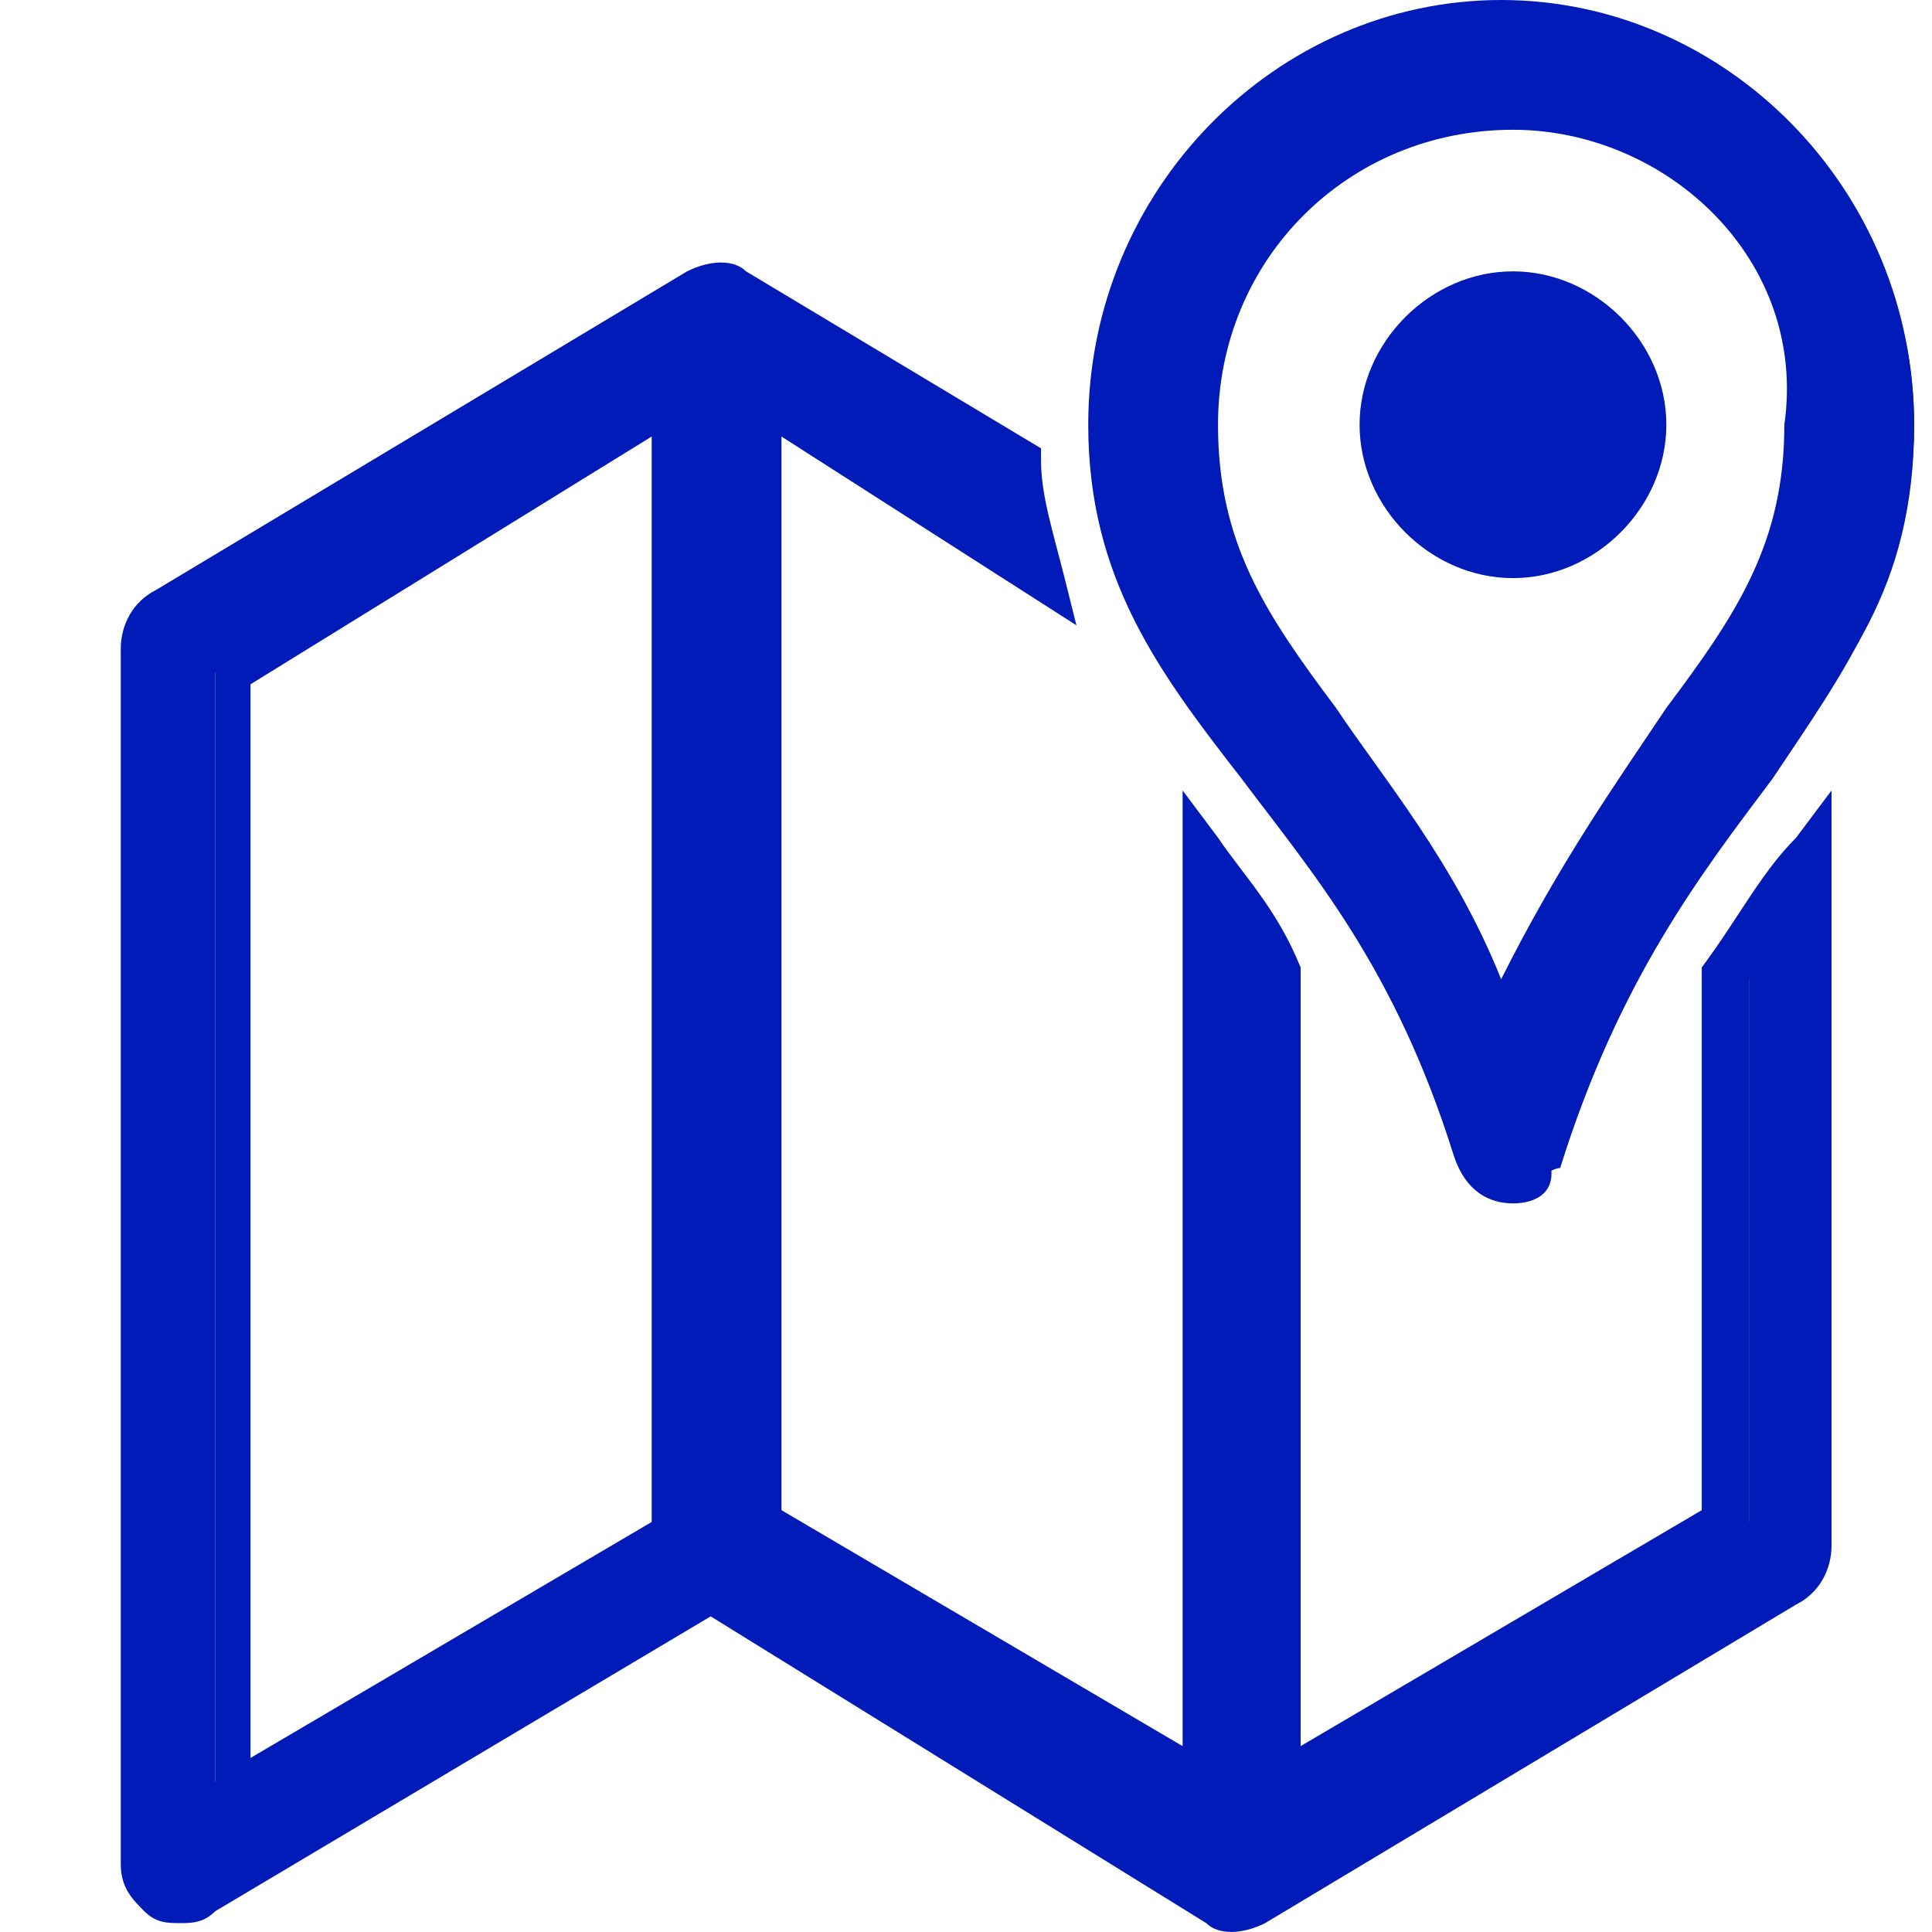
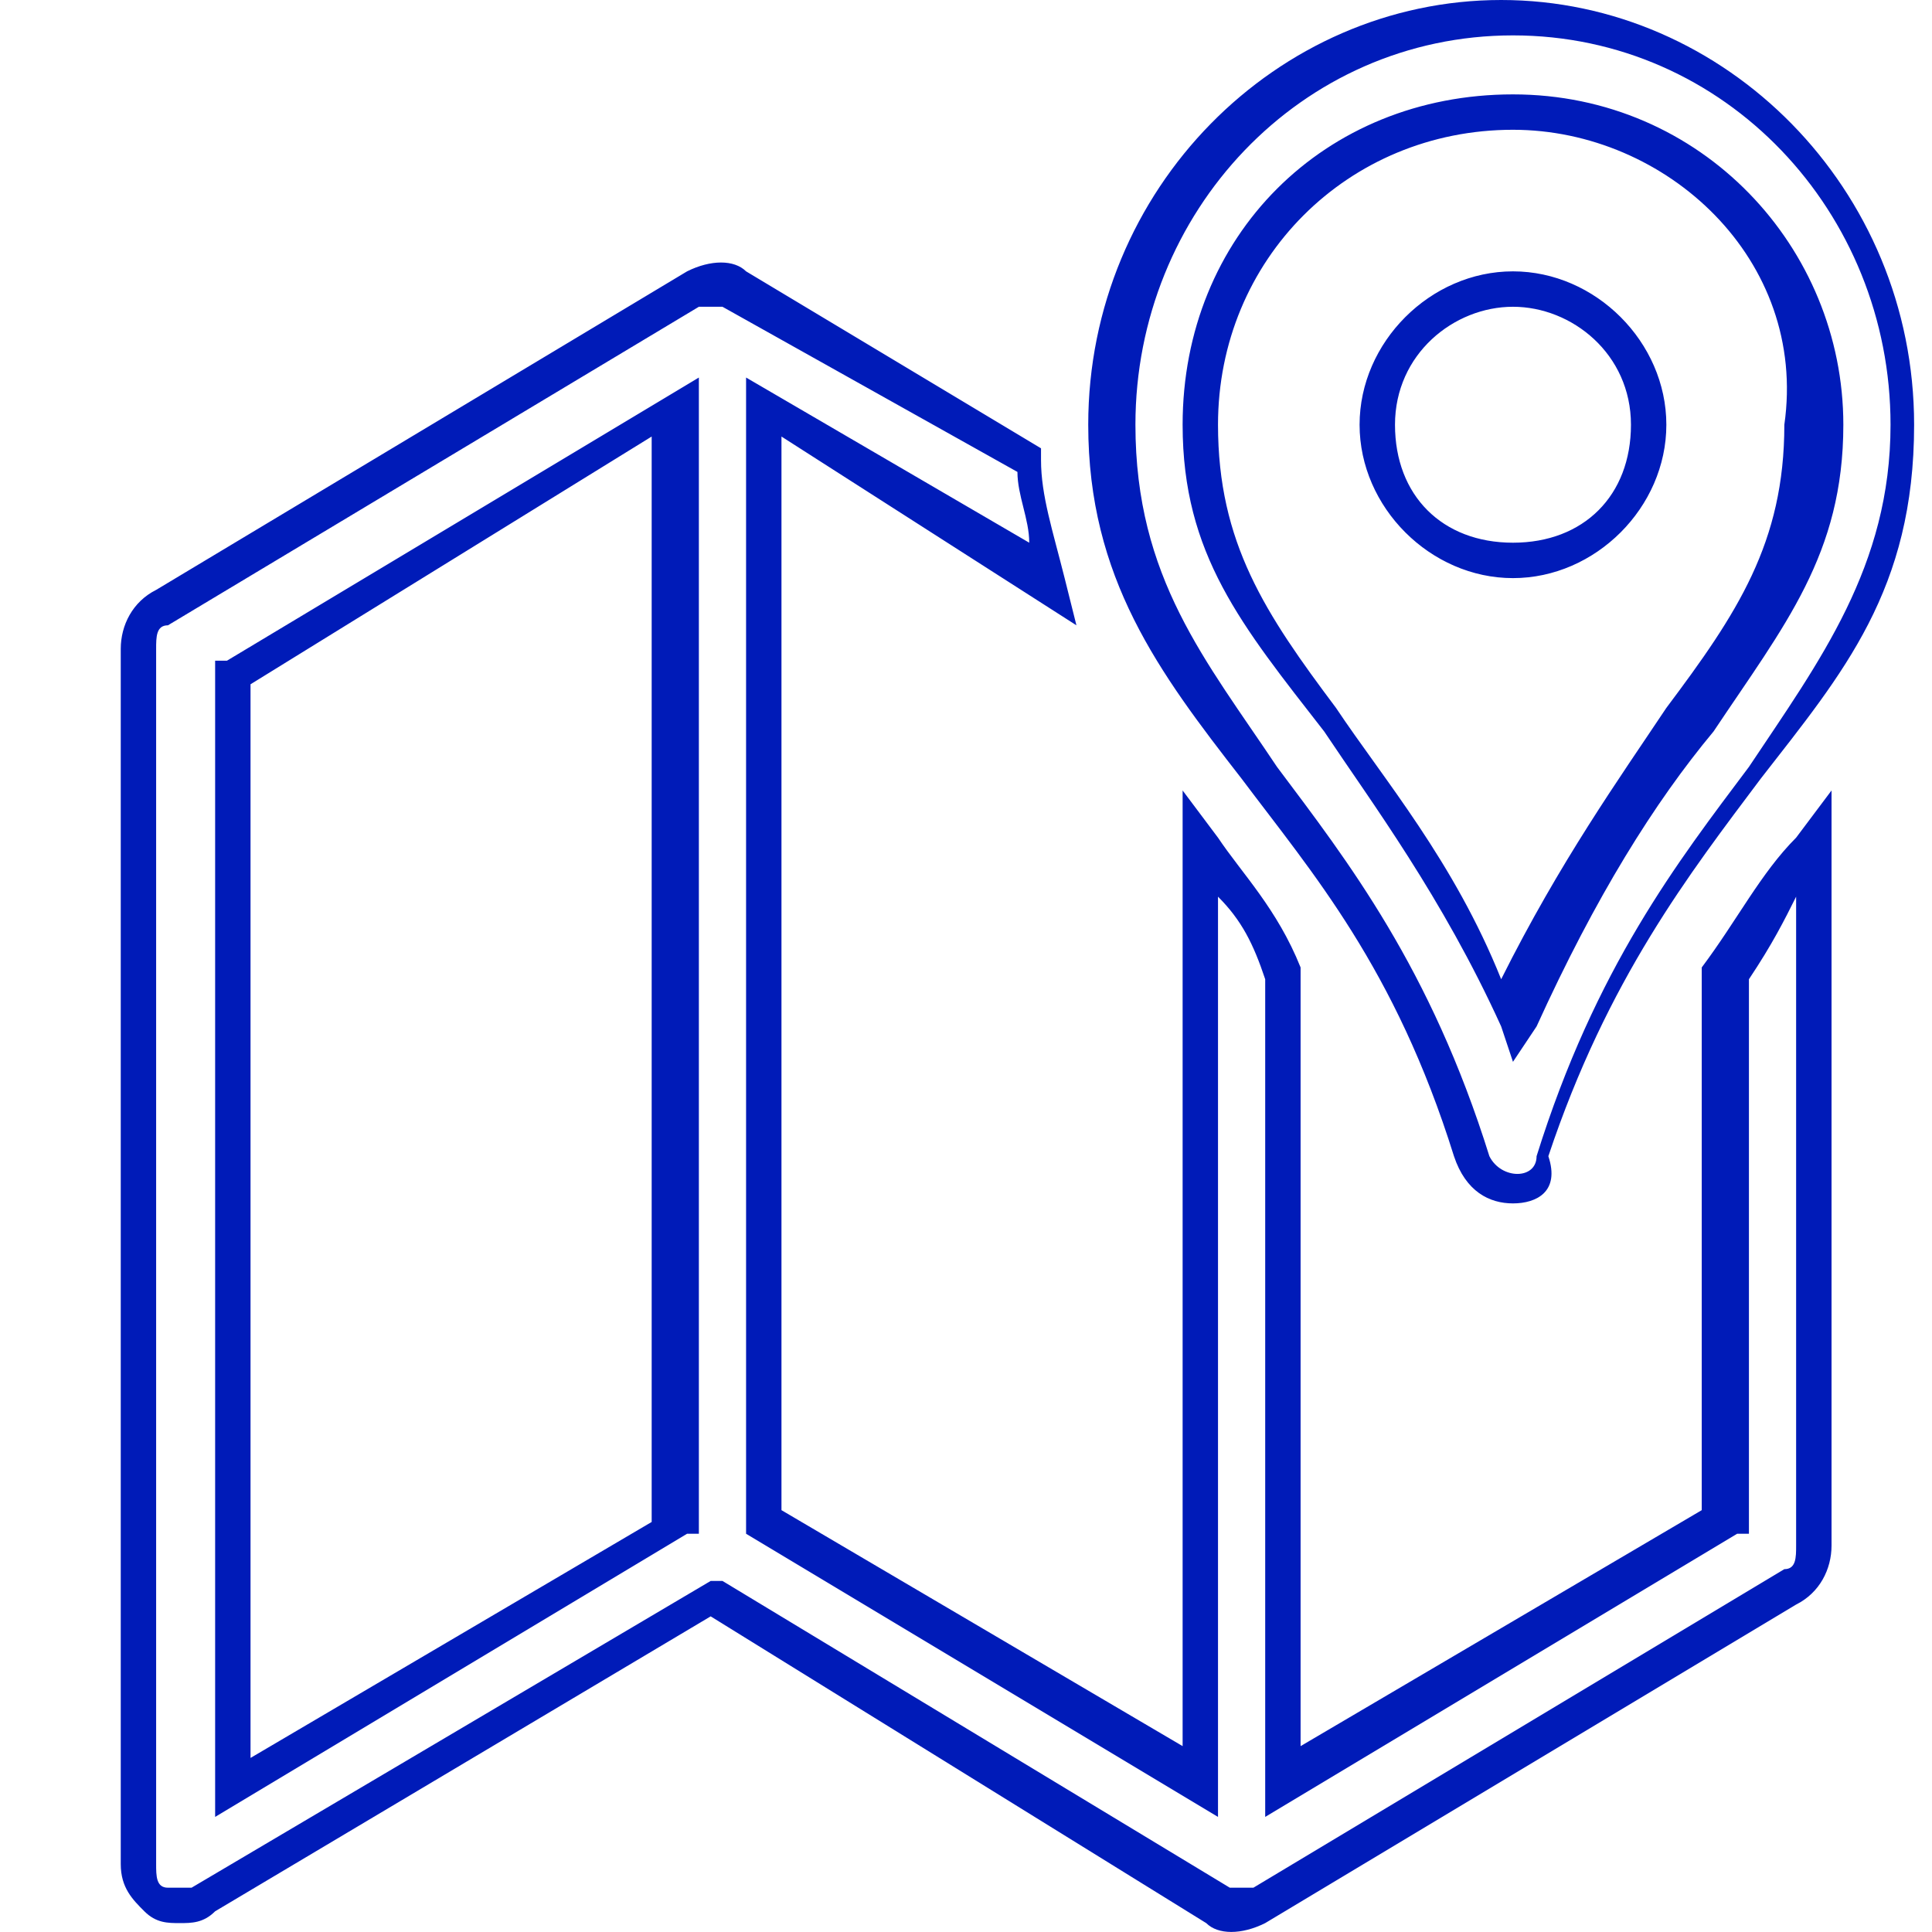
<svg xmlns="http://www.w3.org/2000/svg" width="82" height="82" viewBox="0 0 82 82" fill="#001bb8">
-   <path fill-rule="evenodd" clip-rule="evenodd" d="M64.215 50.576C63.214 50.576 62.713 50.075 62.212 49.073C59.708 41.061 56.203 36.555 53.198 32.549C50.194 28.543 47.189 24.537 47.189 18.027C47.189 8.513 54.701 1.002 64.215 1.002C73.73 1.002 81.241 8.513 81.241 18.027C81.241 24.537 78.237 28.543 75.232 33.049C72.227 37.055 68.722 41.562 66.218 49.574C65.717 49.574 64.716 50.576 64.215 50.576ZM64.215 4.507C57.204 4.507 51.195 10.516 51.195 18.027C51.195 23.535 53.699 26.54 56.704 30.546C59.208 33.55 61.711 37.556 64.215 43.064C66.719 37.055 69.724 33.55 71.727 30.546C74.731 26.54 77.235 23.535 77.235 18.027C77.235 10.516 71.226 4.507 64.215 4.507ZM64.215 23.535C67.22 23.535 69.724 21.031 69.724 18.027C69.724 15.022 67.22 12.519 64.215 12.519C61.211 12.519 58.707 15.022 58.707 18.027C58.707 21.031 61.211 23.535 64.215 23.535ZM73.229 41.061C74.23 39.058 75.733 37.055 77.235 35.553V65.598C77.235 66.099 76.734 67.1 76.233 67.1L53.699 80.621C53.198 81.121 52.197 81.121 51.696 80.621L30.163 67.601L8.63 80.621C8.13 81.121 7.128 81.121 6.627 80.621C6.127 80.12 5.626 79.619 5.626 79.118V27.541C5.626 27.04 6.127 26.039 6.627 26.039L29.162 12.519C29.662 12.018 30.664 12.018 31.165 12.519L43.684 20.03C43.684 21.532 44.184 23.535 44.685 25.037L32.166 17.526V64.597L51.195 75.613V35.553C52.197 37.055 53.699 39.058 55.201 41.061V75.613L74.23 64.597V41.061H73.229ZM28.16 17.526V64.597L9.131 75.613V28.543L28.16 17.526Z" />
  <path d="M7.629 81.622C7.128 81.622 6.627 81.622 6.127 81.121C5.626 80.621 5.125 80.12 5.125 79.118V27.541C5.125 26.54 5.626 25.538 6.627 25.037L29.162 11.517C30.163 11.017 31.165 11.017 31.666 11.517L44.184 19.028V19.529C44.184 21.031 44.685 22.534 45.186 24.537L45.687 26.54L33.168 18.528V64.096L50.194 74.111V33.55L51.696 35.553C52.697 37.055 54.2 38.558 55.201 41.061V74.111L72.227 64.096V41.061C73.73 39.058 74.731 37.055 76.233 35.553L77.736 33.55V65.598C77.736 66.6 77.235 67.601 76.233 68.102L53.699 81.622C52.697 82.123 51.696 82.123 51.195 81.622L30.163 68.603L9.131 81.121C8.63 81.622 8.13 81.622 7.629 81.622ZM30.163 13.02H29.662L7.128 26.54C6.627 26.54 6.627 27.04 6.627 27.541V79.118C6.627 79.619 6.627 80.12 7.128 80.12C7.629 80.12 8.13 80.12 8.13 80.12L30.163 67.1H30.664L52.197 80.12C52.697 80.12 53.198 80.12 53.198 80.12L75.733 66.6C76.233 66.6 76.233 66.099 76.233 65.598V38.057C75.733 39.058 75.232 40.06 74.23 41.562V65.097H73.73L53.699 77.115V41.562C53.198 40.06 52.697 39.058 51.696 38.057V77.115L31.666 65.097V16.024L43.684 23.034C43.684 22.033 43.183 21.031 43.183 20.03L30.664 13.02C30.664 13.02 30.664 13.02 30.163 13.02ZM9.131 77.115V28.042H9.632L29.662 16.024V65.097H29.162L9.131 77.115ZM10.633 29.043V74.612L27.659 64.597V18.528L10.633 29.043ZM64.215 51.076C63.214 51.076 62.212 50.576 61.711 49.073C59.208 41.061 55.702 37.055 52.697 33.049C49.192 28.543 46.188 24.537 46.188 18.027C46.188 8.012 54.2 0 63.714 0C73.229 0 81.241 8.012 81.241 18.027C81.241 25.037 78.237 28.543 74.731 33.049C71.727 37.055 68.221 41.562 65.717 49.073C66.218 50.576 65.217 51.076 64.215 51.076ZM64.215 1.502C55.201 1.502 48.191 9.013 48.191 18.027C48.191 24.537 51.195 28.042 54.2 32.549C57.204 36.555 60.71 41.061 63.214 49.073C63.714 50.075 65.217 50.075 65.217 49.073C67.72 41.061 71.226 36.555 74.23 32.549C77.235 28.042 80.24 24.036 80.24 18.027C80.24 9.013 73.229 1.502 64.215 1.502ZM64.215 45.067L63.714 43.565C61.211 38.057 58.206 34.051 56.203 31.046C52.697 26.54 50.194 23.535 50.194 18.027C50.194 10.015 56.203 4.006 64.215 4.006C72.227 4.006 78.237 10.516 78.237 18.027C78.237 23.535 75.733 26.54 72.728 31.046C70.224 34.051 67.72 38.057 65.217 43.565L64.215 45.067ZM64.215 5.508C57.204 5.508 51.696 11.017 51.696 18.027C51.696 23.034 53.699 26.039 56.704 30.045C58.707 33.049 61.711 36.555 63.714 41.562C66.218 36.555 68.722 33.049 70.725 30.045C73.73 26.039 75.733 23.034 75.733 18.027C76.734 11.017 70.725 5.508 64.215 5.508ZM64.215 24.537C60.71 24.537 57.705 21.532 57.705 18.027C57.705 14.522 60.71 11.517 64.215 11.517C67.72 11.517 70.725 14.522 70.725 18.027C70.725 21.532 67.72 24.537 64.215 24.537ZM64.215 13.02C61.711 13.02 59.208 15.022 59.208 18.027C59.208 21.031 61.211 23.034 64.215 23.034C67.22 23.034 69.223 21.031 69.223 18.027C69.223 15.022 66.719 13.02 64.215 13.02Z" />
</svg>